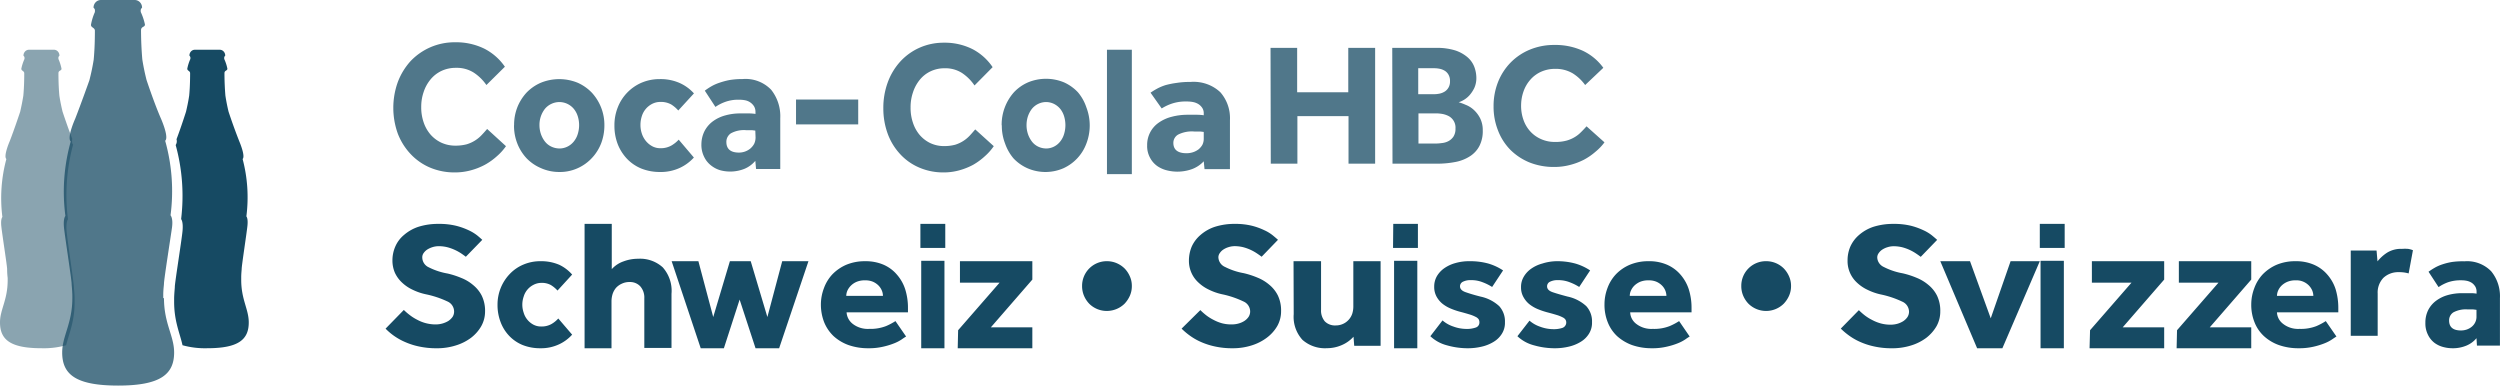
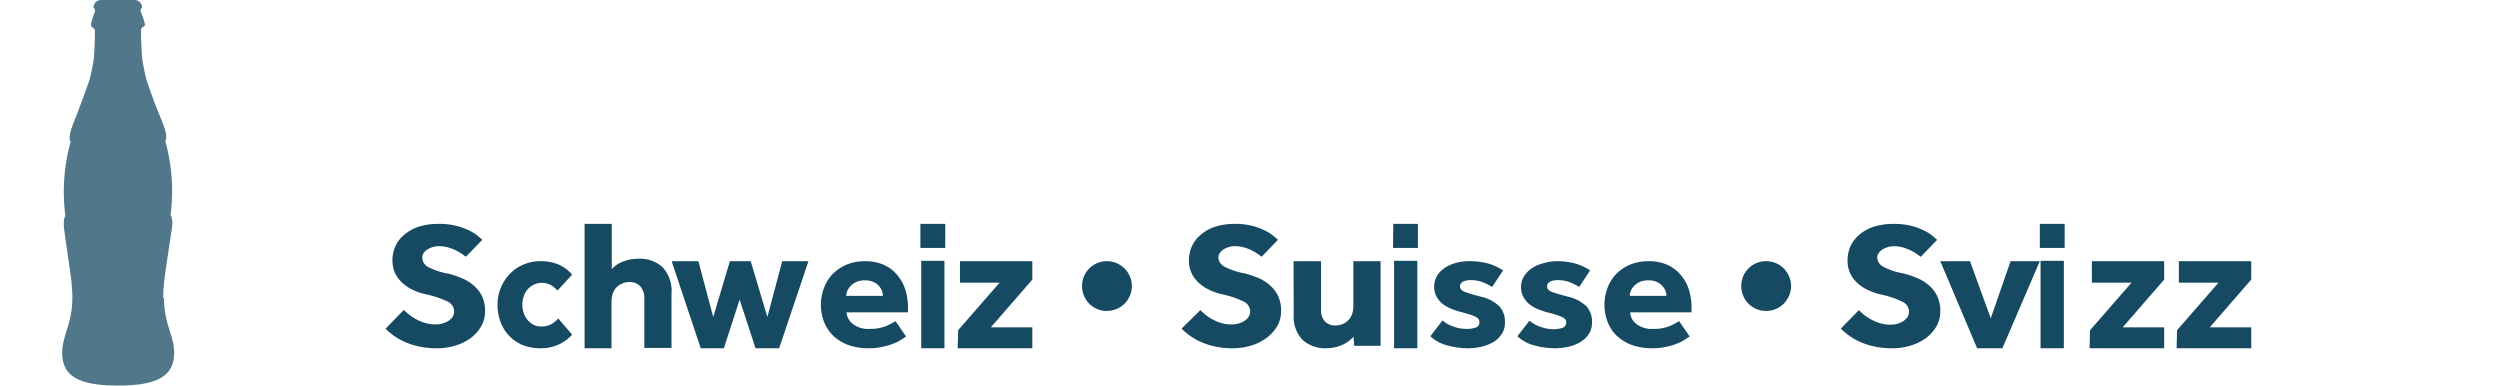
<svg xmlns="http://www.w3.org/2000/svg" width="201" height="31">
  <g fill="#164A63">
-     <path d="M40.68 11.752a4.35 4.35 0 0 1-.733.811c-.296.267-.62.498-.967.688a5.287 5.287 0 0 1-1.14.447 4.87 4.87 0 0 1-1.273.165 5.05 5.05 0 0 1-2-.392A4.617 4.617 0 0 1 33 12.37a5.019 5.019 0 0 1-1.02-1.637 6.128 6.128 0 0 1 0-4.125A5.252 5.252 0 0 1 33 4.925a4.87 4.87 0 0 1 3.58-1.526 5.151 5.151 0 0 1 2.347.508 4.465 4.465 0 0 1 1.666 1.458l-1.486 1.471a3.697 3.697 0 0 0-1.027-1.004 2.552 2.552 0 0 0-1.413-.378 2.701 2.701 0 0 0-1.174.248c-.338.16-.639.394-.88.687-.245.297-.433.64-.553 1.011a3.62 3.62 0 0 0-.193 1.21c-.006.416.06.83.193 1.224.12.362.308.696.553.983.243.276.538.498.867.653.359.163.748.245 1.14.24.306.003.61-.034.907-.11a2.716 2.716 0 0 0 1.193-.736c.153-.157.3-.329.447-.494l1.513 1.382zm4.267.186c.468.01.915-.206 1.206-.585.14-.179.244-.384.307-.605a2.384 2.384 0 0 0 0-1.375 1.807 1.807 0 0 0-.307-.598 1.521 1.521 0 0 0-1.18-.57c-.23.001-.458.055-.666.158a1.467 1.467 0 0 0-.514.412 2.084 2.084 0 0 0-.42 1.286c-.001.233.035.466.107.687.071.218.177.423.313.605.137.182.313.328.514.426.208.102.436.156.666.159m-3.64-1.877c-.005-.497.086-.99.267-1.451a3.85 3.85 0 0 1 .733-1.162c.33-.342.722-.613 1.154-.797a3.92 3.92 0 0 1 2.953 0 3.59 3.59 0 0 1 1.14.797 3.825 3.825 0 0 1 1.013 2.64c.001.497-.09.989-.266 1.45-.552 1.396-1.873 2.303-3.334 2.29a3.59 3.59 0 0 1-1.48-.302 3.52 3.52 0 0 1-1.18-.805 3.741 3.741 0 0 1-.74-1.182 3.885 3.885 0 0 1-.266-1.45m14.46 2.577a3.52 3.52 0 0 1-1.1.818 3.63 3.63 0 0 1-1.627.344 3.996 3.996 0 0 1-1.493-.275 3.326 3.326 0 0 1-1.147-.777 3.642 3.642 0 0 1-.753-1.182 4.098 4.098 0 0 1-.267-1.506c-.005-.497.086-.99.267-1.45A3.575 3.575 0 0 1 51.58 6.65a3.68 3.68 0 0 1 1.467-.29 3.781 3.781 0 0 1 1.606.317c.432.194.82.477 1.14.832l-1.26 1.375a2.627 2.627 0 0 0-.56-.481 1.677 1.677 0 0 0-.88-.207 1.417 1.417 0 0 0-.666.159 1.654 1.654 0 0 0-.827.996 2.242 2.242 0 0 0-.107.688c-.002.234.034.466.107.688.069.218.177.421.32.598.14.174.313.319.507.426.205.112.434.169.666.165.312.01.62-.066.894-.22.215-.125.41-.283.58-.468l1.22 1.437zm4.94-2.166l-.274-.034h-.466a2.196 2.196 0 0 0-1.227.255.818.818 0 0 0-.36.687c0 .57.34.86 1.013.86a1.44 1.44 0 0 0 .92-.33c.12-.105.222-.23.3-.372.078-.162.116-.341.114-.522l-.02-.543zm0 2.434c-.239.281-.538.5-.874.64a3.095 3.095 0 0 1-1.933.117 2.174 2.174 0 0 1-.74-.379 1.919 1.919 0 0 1-.56-.687 2.151 2.151 0 0 1-.227-1.045c.004-.354.086-.702.24-1.018a2.29 2.29 0 0 1 .667-.797 3 3 0 0 1 .993-.481 4.43 4.43 0 0 1 1.234-.165h.726c.163.002.326.016.487.041v-.144a.874.874 0 0 0-.107-.454 1.086 1.086 0 0 0-.7-.495 2.271 2.271 0 0 0-.493-.048 3.06 3.06 0 0 0-1.147.179 3.472 3.472 0 0 0-.773.398l-.853-1.306c.158-.12.323-.23.493-.33.212-.123.435-.225.667-.302.266-.092.537-.166.813-.22a6.275 6.275 0 0 1 1.073-.083 2.856 2.856 0 0 1 2.287.86c.513.644.775 1.463.733 2.296v4.077h-1.946l-.06-.654zM64 8h5v2h-5zM79.899 11.752a4.322 4.322 0 0 1-.72.811 5.168 5.168 0 0 1-.94.688 5.322 5.322 0 0 1-1.126.447 4.69 4.69 0 0 1-1.248.165 4.87 4.87 0 0 1-1.962-.392 4.433 4.433 0 0 1-1.53-1.08 4.847 4.847 0 0 1-1-1.636 5.89 5.89 0 0 1-.353-2.063 5.925 5.925 0 0 1 .353-2.062 5.04 5.04 0 0 1 1-1.67 4.644 4.644 0 0 1 1.537-1.114 4.747 4.747 0 0 1 1.961-.413 4.97 4.97 0 0 1 2.302.509 4.406 4.406 0 0 1 1.634 1.457L78.35 6.871a3.66 3.66 0 0 0-1.007-1.004 2.466 2.466 0 0 0-1.386-.378 2.581 2.581 0 0 0-1.144.247 2.467 2.467 0 0 0-.87.688c-.24.297-.425.64-.542 1.01-.13.389-.195.798-.19 1.21-.006.417.058.831.19 1.224.117.362.302.696.542.983.239.276.528.498.85.653.352.164.734.246 1.118.241.3.003.599-.034.89-.11a2.675 2.675 0 0 0 1.17-.736c.15-.158.294-.33.438-.495l1.49 1.348zm4.178.186c.46.01.897-.206 1.183-.585a1.77 1.77 0 0 0 .301-.605 2.47 2.47 0 0 0 0-1.375 1.82 1.82 0 0 0-.3-.598 1.576 1.576 0 0 0-.504-.413 1.468 1.468 0 0 0-.654-.158 1.493 1.493 0 0 0-1.157.571 2.12 2.12 0 0 0-.308.598 2.26 2.26 0 0 0-.104.688c-.002.233.034.466.104.687a2.1 2.1 0 0 0 .308.605c.133.182.306.328.503.426.205.102.428.156.654.159m-3.57-1.877a3.921 3.921 0 0 1 .987-2.641 3.434 3.434 0 0 1 1.132-.797 3.776 3.776 0 0 1 2.896 0c.418.188.798.458 1.118.798.3.354.532.768.68 1.217a4.05 4.05 0 0 1 0 2.9 3.524 3.524 0 0 1-1.844 1.988 3.621 3.621 0 0 1-2.896 0 3.456 3.456 0 0 1-1.131-.805 3.771 3.771 0 0 1-.667-1.182 3.953 3.953 0 0 1-.262-1.45M89 4h2v10h-2zm7.781 6.607l-.287-.034h-.483a2.452 2.452 0 0 0-1.288.247.765.765 0 0 0-.385.667c0 .553.357.833 1.064.833a1.7 1.7 0 0 0 .511-.08c.156-.05.303-.125.434-.22a1.35 1.35 0 0 0 .315-.36 1.07 1.07 0 0 0 .119-.507v-.546zm0 2.36c-.25.272-.565.484-.917.62a3.473 3.473 0 0 1-2.03.113 2.365 2.365 0 0 1-.777-.34 1.9 1.9 0 0 1-.588-.667 1.954 1.954 0 0 1-.238-1.013 2.16 2.16 0 0 1 .945-1.827 3.157 3.157 0 0 1 1.036-.466c.422-.11.858-.164 1.295-.16h.77c.169.002.337.015.504.04v-.14a.795.795 0 0 0-.112-.44 1.07 1.07 0 0 0-.301-.307 1.302 1.302 0 0 0-.434-.173 2.576 2.576 0 0 0-.518-.047 3.456 3.456 0 0 0-1.204.173c-.286.097-.56.227-.812.387l-.896-1.267a5.59 5.59 0 0 1 .518-.32c.223-.12.457-.218.7-.293.285-.076.575-.134.868-.173.373-.057.75-.084 1.127-.08.89-.07 1.767.234 2.401.833a3.15 3.15 0 0 1 .77 2.227V13.6h-2.044l-.063-.633z" opacity=".75" />
-     <path d="M19.394 22.511v-.2c0-.352.038-.611.038-.704 0-.253.401-2.86.463-3.464.062-.605-.087-.745-.087-.745a12.012 12.012 0 0 0-.302-4.615c.247-.226-.266-1.416-.266-1.416a45.035 45.035 0 0 1-.865-2.393 15.65 15.65 0 0 1-.253-1.284 22.29 22.29 0 0 1-.075-1.802c0-.246.235-.186.235-.365a3.497 3.497 0 0 0-.247-.765.371.371 0 0 1 0-.18.351.351 0 0 1 .074-.106c0-.258-.192-.468-.432-.472h-2.021a.419.419 0 0 0-.304.141.485.485 0 0 0-.122.331c.028.031.05.067.068.106a.314.314 0 0 1 0 .18c-.108.244-.189.5-.241.765 0 .18.228.166.228.365 0 .2 0 1.03-.074 1.796-.074.505-.18.97-.253 1.29 0 0-.396 1.25-.766 2.22a.559.559 0 0 1-.068.466c.531 1.93.68 3.96.438 5.957 0 0 .186.186.112.964-.075.778-.618 4.15-.618 4.475 0 .12-.044.452-.056.905v.305c0 1.576.463 2.527.674 3.491a6.74 6.74 0 0 0 2.002.24c2.52 0 3.324-.712 3.324-2.075 0-1.057-.606-1.828-.606-3.411z" />
-     <path d="M102.151 3.848h2.14v3.571h4.11V3.848h2.16v9.31h-2.14V9.336h-4.11v3.824h-2.14zm9.786 0h3.55c.506-.01 1.01.058 1.495.2.365.115.703.3.994.544.246.208.436.472.553.77.113.294.17.605.171.919.002.271-.054.54-.164.789-.1.21-.229.406-.382.582a2.007 2.007 0 0 1-.876.57c.194.055.383.125.566.207.245.095.468.236.659.414.209.195.38.425.507.68.143.303.213.635.204.97.015.425-.076.846-.263 1.23-.17.331-.424.614-.738.821-.353.231-.75.392-1.165.472-.508.1-1.024.149-1.541.143h-3.55l-.02-9.311zm3.352 3.727c.16-.002.319-.019.474-.052a1.33 1.33 0 0 0 .415-.175.924.924 0 0 0 .29-.323.963.963 0 0 0 .112-.499.988.988 0 0 0-.112-.504.886.886 0 0 0-.296-.324 1.277 1.277 0 0 0-.422-.168 2.272 2.272 0 0 0-.46-.045h-1.265v2.09h1.264zm.125 3.966c.172-.001.344-.014.514-.039.184-.018.363-.07.527-.155.162-.087.3-.211.402-.362.118-.195.175-.42.164-.647a1.05 1.05 0 0 0-.533-.997 1.812 1.812 0 0 0-.527-.181 3.108 3.108 0 0 0-.527-.045h-1.39v2.426h1.37zM129 11.444a4.14 4.14 0 0 1-.724.757 4.908 4.908 0 0 1-.942.647 5.326 5.326 0 0 1-1.126.42 4.99 4.99 0 0 1-1.258.156 5.277 5.277 0 0 1-1.976-.362 4.708 4.708 0 0 1-1.54-1.016 4.519 4.519 0 0 1-.995-1.56 5.186 5.186 0 0 1-.356-1.94 5.236 5.236 0 0 1 .356-1.942 4.726 4.726 0 0 1 1.001-1.56 4.662 4.662 0 0 1 1.548-1.048 5.035 5.035 0 0 1 1.975-.381 5.261 5.261 0 0 1 2.305.472 4.314 4.314 0 0 1 1.64 1.365l-1.462 1.385a3.556 3.556 0 0 0-1.008-.945 2.67 2.67 0 0 0-1.39-.356 2.741 2.741 0 0 0-1.145.233c-.335.15-.632.372-.87.647a2.815 2.815 0 0 0-.546.945 3.407 3.407 0 0 0-.19 1.133c-.004.39.06.776.19 1.145.117.341.303.656.547.925.238.262.53.471.856.615.363.163.76.242 1.159.233.3.006.599-.029.889-.104a2.65 2.65 0 0 0 .658-.278c.192-.112.367-.25.52-.408.152-.148.297-.304.442-.466L129 11.444z" opacity=".75" />
    <path d="M32.468 24.92c.147.144.303.28.469.405.182.142.379.267.587.373a3.105 3.105 0 0 0 1.531.386c.35-.004.691-.1.986-.275.135-.089.25-.2.343-.327a.79.79 0 0 0 .126-.438.887.887 0 0 0-.546-.811 7.734 7.734 0 0 0-1.74-.576 4.637 4.637 0 0 1-1.07-.372 3.192 3.192 0 0 1-.847-.582 2.508 2.508 0 0 1-.559-.778 2.467 2.467 0 0 1-.196-.981 2.777 2.777 0 0 1 .231-1.125 2.5 2.5 0 0 1 .7-.929 3.4 3.4 0 0 1 1.153-.654 5.205 5.205 0 0 1 1.629-.235c.471-.008.941.042 1.398.15.35.087.69.208 1.014.36.25.115.486.257.7.425.174.144.307.262.398.347l-1.322 1.36a7.67 7.67 0 0 0-.384-.275 3.784 3.784 0 0 0-1.098-.49 2.927 2.927 0 0 0-.699-.085 1.718 1.718 0 0 0-.482.072 1.88 1.88 0 0 0-.427.19 1.08 1.08 0 0 0-.3.287.574.574 0 0 0-.112.347.878.878 0 0 0 .524.804c.47.238.978.405 1.503.497.377.086.744.204 1.098.353.355.138.681.333.965.576.295.24.534.537.699.87.184.395.272.824.259 1.255a2.4 2.4 0 0 1-.308 1.183c-.206.36-.487.678-.825.936a4.01 4.01 0 0 1-1.23.614A4.975 4.975 0 0 1 35.11 28c-.47.004-.94-.042-1.398-.138a5.644 5.644 0 0 1-1.119-.353A4.894 4.894 0 0 1 31 26.424l1.468-1.504zM46 26.906a3.252 3.252 0 0 1-1.039.771c-.478.224-1 .334-1.526.322a3.766 3.766 0 0 1-1.408-.257 3.122 3.122 0 0 1-1.076-.727 3.266 3.266 0 0 1-.7-1.113 3.824 3.824 0 0 1-.25-1.408 3.55 3.55 0 0 1 .994-2.477c.31-.322.68-.576 1.089-.746a3.444 3.444 0 0 1 1.376-.27 3.664 3.664 0 0 1 1.508.29c.392.186.743.453 1.032.784l-1.176 1.286a2.442 2.442 0 0 0-.532-.443 1.51 1.51 0 0 0-.794-.174 1.371 1.371 0 0 0-.626.167 1.547 1.547 0 0 0-.77.94 1.979 1.979 0 0 0 0 1.286 1.601 1.601 0 0 0 .77.958c.193.104.408.157.626.155a1.61 1.61 0 0 0 .844-.2 2.19 2.19 0 0 0 .544-.444l1.114 1.3zM47 18h2.186v3.64a2.26 2.26 0 0 1 .938-.622 3.32 3.32 0 0 1 1.178-.214 2.714 2.714 0 0 1 1.982.69c.52.587.774 1.354.705 2.128v4.35h-2.186v-3.991a1.363 1.363 0 0 0-.325-.96 1.119 1.119 0 0 0-.853-.346 1.393 1.393 0 0 0-.628.132 1.41 1.41 0 0 0-.465.331 1.53 1.53 0 0 0-.275.49c-.06.193-.091.393-.092.594V28H47V18zm7 3h2.15l1.193 4.49 1.34-4.49h1.674l1.34 4.49L62.89 21H65l-2.358 7h-1.896l-1.28-3.913L58.2 28h-1.862zm18.85 6.056a4.498 4.498 0 0 0-.353.233 3.18 3.18 0 0 1-.612.316 5.66 5.66 0 0 1-.897.272 4.95 4.95 0 0 1-1.175.122 4.73 4.73 0 0 1-1.597-.258 3.597 3.597 0 0 1-1.203-.724c-.33-.319-.587-.7-.754-1.118A3.904 3.904 0 0 1 66 24.46c.004-.442.087-.879.245-1.293a3.23 3.23 0 0 1 .68-1.112 3.493 3.493 0 0 1 1.12-.769 3.836 3.836 0 0 1 1.51-.284 3.614 3.614 0 0 1 1.474.278c.414.18.78.447 1.067.782.309.348.54.753.68 1.189A4.97 4.97 0 0 1 73 24.775v.336h-4.934c.02.363.2.7.496.93.372.286.842.429 1.319.401a3.44 3.44 0 0 0 1.359-.226c.263-.112.516-.246.754-.4l.856 1.24zm-1.862-3.27a1.114 1.114 0 0 0-.088-.426 1.285 1.285 0 0 0-.265-.401 1.447 1.447 0 0 0-.442-.304 1.562 1.562 0 0 0-.632-.116 1.691 1.691 0 0 0-.68.116c-.332.138-.599.39-.747.705-.06.135-.092.28-.095.426h2.95zM74 18h2v1.934h-2V18zm.066 2.97h1.868V28h-1.868v-7.03zm2.967 5.58l3.334-3.824H77.18V21H83v1.478l-3.333 3.837H83V28h-6zM87 22.99A1.98 1.98 0 0 1 88.987 21c.269-.002.535.05.782.154.239.1.456.243.641.424.182.185.327.403.43.642.109.244.163.51.16.777a1.9 1.9 0 0 1-.16.783 2.28 2.28 0 0 1-.43.642 2.038 2.038 0 0 1-1.423.578 1.992 1.992 0 0 1-1.41-.578 2.119 2.119 0 0 1-.423-.642 1.987 1.987 0 0 1-.154-.79zm9.507 1.942c.144.144.297.279.458.406.183.142.381.267.59.373.22.119.452.213.694.28.265.068.539.099.813.092a1.99 1.99 0 0 0 .514-.072 1.73 1.73 0 0 0 .465-.202c.135-.087.25-.198.34-.327a.801.801 0 0 0 .132-.438.888.888 0 0 0-.549-.811 7.562 7.562 0 0 0-1.715-.576 4.583 4.583 0 0 1-1.062-.373 3.207 3.207 0 0 1-.847-.582 2.348 2.348 0 0 1-.75-1.746 2.91 2.91 0 0 1 .222-1.124 2.67 2.67 0 0 1 .695-.929 3.37 3.37 0 0 1 1.166-.667A5.21 5.21 0 0 1 99.298 18c.456-.005.911.045 1.354.15.346.087.68.207 1 .36.25.112.483.255.694.425.174.144.312.261.403.346l-1.313 1.36a8.057 8.057 0 0 0-.388-.274 3.648 3.648 0 0 0-1.084-.49 2.94 2.94 0 0 0-.694-.086 1.65 1.65 0 0 0-.472.072c-.15.043-.293.107-.424.19a.999.999 0 0 0-.298.288.584.584 0 0 0-.118.346.883.883 0 0 0 .541.778c.468.237.972.405 1.493.497.376.087.744.205 1.097.354.351.14.675.335.958.575.294.241.53.537.695.87.183.395.27.824.257 1.255.004.412-.098.818-.299 1.184-.214.373-.507.7-.86.961-.366.273-.78.48-1.223.615a4.952 4.952 0 0 1-1.52.223 6.296 6.296 0 0 1-1.39-.138 5.65 5.65 0 0 1-1.117-.353 4.77 4.77 0 0 1-.896-.503 5.461 5.461 0 0 1-.694-.583l1.507-1.49zM104 21h2.213v3.915c-.019.329.087.653.297.916.226.231.551.354.884.334a1.388 1.388 0 0 0 1.322-.929c.059-.184.09-.376.092-.568V21H111v6.801h-2.121l-.057-.728a2.684 2.684 0 0 1-.933.668 2.967 2.967 0 0 1-1.202.254 2.73 2.73 0 0 1-1.966-.668 2.739 2.739 0 0 1-.707-2.064L104 21zm8.018-3H114v1.934h-2l.018-1.934zm.066 2.97h1.868V28h-1.868v-7.03zm3.894 4.791c.252.218.546.385.865.49.334.125.687.19 1.044.194.258.01.515-.028.76-.11a.42.42 0 0 0 .297-.432.469.469 0 0 0-.06-.232.611.611 0 0 0-.238-.193 2.786 2.786 0 0 0-.482-.194 18.34 18.34 0 0 0-.78-.22 5.658 5.658 0 0 1-.766-.264 2.75 2.75 0 0 1-.66-.393 1.943 1.943 0 0 1-.47-.58 1.626 1.626 0 0 1-.178-.781c-.003-.291.07-.578.212-.833.148-.254.351-.474.594-.645.275-.19.58-.332.905-.419a3.978 3.978 0 0 1 1.13-.148 5.506 5.506 0 0 1 1.506.187c.423.124.825.31 1.19.554l-.88 1.33a4.047 4.047 0 0 0-.752-.375 2.449 2.449 0 0 0-.952-.174 1.348 1.348 0 0 0-.66.136.405.405 0 0 0-.218.36c0 .214.152.368.449.472.297.103.66.219 1.202.355a3.19 3.19 0 0 1 1.5.767c.318.356.484.818.462 1.29a1.64 1.64 0 0 1-.25.936 1.96 1.96 0 0 1-.661.645c-.295.18-.62.311-.958.387-.36.085-.727.128-1.097.129a6.153 6.153 0 0 1-1.71-.239 3.052 3.052 0 0 1-1.322-.729l.978-1.27zm6.993.019c.252.219.547.385.865.491.332.124.683.19 1.038.194.26.009.52-.028.766-.11a.47.47 0 0 0 .26-.273.455.455 0 0 0-.029-.372.538.538 0 0 0-.231-.194 2.786 2.786 0 0 0-.482-.193 19.033 19.033 0 0 0-.786-.22 5.994 5.994 0 0 1-.767-.264 2.86 2.86 0 0 1-.66-.394 1.943 1.943 0 0 1-.47-.58 1.557 1.557 0 0 1-.184-.78c-.005-.292.07-.58.218-.833.148-.254.351-.474.594-.645a2.83 2.83 0 0 1 .905-.42c.367-.117.75-.18 1.136-.186a5.506 5.506 0 0 1 1.507.187c.425.122.829.31 1.195.554l-.878 1.33a4.047 4.047 0 0 0-.753-.375 2.496 2.496 0 0 0-.952-.174 1.348 1.348 0 0 0-.66.136.405.405 0 0 0-.218.36c0 .214.145.368.442.472.298.103.7.219 1.21.354a3.19 3.19 0 0 1 1.499.768c.318.356.484.818.462 1.29a1.64 1.64 0 0 1-.25.936 1.96 1.96 0 0 1-.661.645c-.296.18-.62.31-.958.387-.36.085-.727.128-1.097.129a6.12 6.12 0 0 1-1.71-.239 3.052 3.052 0 0 1-1.322-.729l.971-1.251zm12.879 1.276a4.503 4.503 0 0 0-.354.233 3.183 3.183 0 0 1-.612.316 5.64 5.64 0 0 1-.898.272c-.385.087-.78.129-1.176.122a4.767 4.767 0 0 1-1.599-.258 3.67 3.67 0 0 1-1.204-.724 3.08 3.08 0 0 1-.748-1.118c-.18-.46-.267-.95-.258-1.44.001-.441.082-.878.238-1.293a3.24 3.24 0 0 1 .68-1.112c.314-.327.696-.59 1.122-.769a3.827 3.827 0 0 1 1.503-.284 3.599 3.599 0 0 1 1.476.278c.416.18.783.448 1.075.782.307.35.538.754.68 1.189a4.97 4.97 0 0 1 .225 1.525v.336h-4.932c.011.363.19.704.49.93.374.287.847.43 1.326.401a3.39 3.39 0 0 0 1.36-.226 4.91 4.91 0 0 0 .756-.4l.85 1.24zm-1.87-3.27a1.215 1.215 0 0 0-.354-.827 1.449 1.449 0 0 0-.442-.304 1.565 1.565 0 0 0-.633-.116 1.723 1.723 0 0 0-.68.116c-.172.074-.33.177-.463.304a1.29 1.29 0 0 0-.278.4c-.063.135-.096.28-.096.427h2.946zm6.02-.797A1.975 1.975 0 0 1 141.99 21a1.997 1.997 0 0 1 1.42.577c.181.186.327.403.43.642.108.244.163.51.16.776.003.27-.052.537-.16.783a2.265 2.265 0 0 1-.43.642 2.017 2.017 0 0 1-2.832 0 2.117 2.117 0 0 1-.424-.642 1.981 1.981 0 0 1-.154-.789zm9.452 1.949c.145.143.299.279.46.406.185.143.383.268.594.374.22.119.454.214.698.282.267.072.545.108.823.105.175-.002.349-.026.517-.072.165-.047.323-.115.467-.204.136-.087.252-.198.342-.328a.802.802 0 0 0 .133-.439.896.896 0 0 0-.551-.813 7.615 7.615 0 0 0-1.724-.577 4.615 4.615 0 0 1-1.068-.374 3.224 3.224 0 0 1-.852-.583 2.35 2.35 0 0 1-.747-1.764 2.798 2.798 0 0 1 .224-1.128 2.67 2.67 0 0 1 .698-.93 3.39 3.39 0 0 1 1.151-.656 5.235 5.235 0 0 1 1.627-.236c.47-.008.94.043 1.395.15.348.088.684.21 1.006.361.25.113.485.256.698.426.174.145.314.263.404.348l-1.319 1.364a8.1 8.1 0 0 0-.39-.276 3.67 3.67 0 0 0-1.09-.492 2.962 2.962 0 0 0-.697-.085 1.663 1.663 0 0 0-.475.072 1.646 1.646 0 0 0-.426.19c-.12.076-.222.174-.3.289a.585.585 0 0 0-.119.347c.01.337.22.639.545.78.47.238.976.406 1.5.499.379.086.748.205 1.103.354.353.141.678.336.963.577.296.242.533.539.698.872.184.397.272.827.259 1.259.004.413-.099.82-.3 1.187a3.259 3.259 0 0 1-.824.937 3.997 3.997 0 0 1-1.229.617 4.99 4.99 0 0 1-1.528.223c-.47.005-.938-.04-1.396-.138a5.69 5.69 0 0 1-1.124-.354 4.798 4.798 0 0 1-.9-.505 5.487 5.487 0 0 1-.698-.584l1.452-1.481zM156 21h2.389l1.666 4.593L161.652 21H164l-3.009 7h-2.03zm8-3h2v1.934h-2V18zm.06 2.97h1.874V28h-1.874v-7.03zm3.98 5.58l3.333-3.824h-3.186V21H174v1.478l-3.333 3.837H174V28h-6zm6.993 0l3.334-3.824h-3.187V21H181v1.478l-3.333 3.837H181V28h-6z" />
-     <path d="M187.85 27.056a6.32 6.32 0 0 0-.353.233 3.183 3.183 0 0 1-.613.316 5.72 5.72 0 0 1-.89.272 5.058 5.058 0 0 1-1.184.122 4.702 4.702 0 0 1-1.592-.258 3.523 3.523 0 0 1-1.204-.724 3.011 3.011 0 0 1-.755-1.118c-.18-.46-.267-.95-.258-1.44.003-.442.086-.879.245-1.293a3.23 3.23 0 0 1 .68-1.112 3.496 3.496 0 0 1 1.122-.769 3.827 3.827 0 0 1 1.503-.284 3.599 3.599 0 0 1 1.476.278c.417.18.784.447 1.075.782.309.348.54.753.68 1.189.148.496.222 1.01.218 1.525v.336h-4.932c.014.364.196.705.497.93.371.287.842.43 1.32.401.465.017.928-.06 1.36-.226.261-.113.511-.247.748-.4l.857 1.24zm-1.857-3.27a1.236 1.236 0 0 0-.088-.426 1.381 1.381 0 0 0-.265-.401 1.397 1.397 0 0 0-1.082-.42 1.658 1.658 0 0 0-.646.116 1.509 1.509 0 0 0-.47.304 1.29 1.29 0 0 0-.278.4 1.13 1.13 0 0 0-.096.427h2.925zM189 20.145h2.075l.076.868a3.25 3.25 0 0 1 .74-.678 2.104 2.104 0 0 1 1.224-.326 3.34 3.34 0 0 1 .49 0c.136.02.269.057.395.108l-.346 1.867a2.653 2.653 0 0 0-.781-.102 1.741 1.741 0 0 0-1.238.448 1.699 1.699 0 0 0-.47 1.276V27H189v-6.855zm10.11 7.044a2.097 2.097 0 0 1-.828.605 2.834 2.834 0 0 1-1.116.205 2.911 2.911 0 0 1-.72-.096 2.064 2.064 0 0 1-.7-.328 1.8 1.8 0 0 1-.53-.644 2.015 2.015 0 0 1-.215-.978 2.218 2.218 0 0 1 .227-1.023 2.15 2.15 0 0 1 .631-.747c.282-.209.598-.364.934-.457a4.286 4.286 0 0 1 1.174-.154h.694c.152-.002.304.011.454.038v-.141a.81.81 0 0 0-.1-.425 1.003 1.003 0 0 0-.272-.296 1.249 1.249 0 0 0-.391-.167 2.173 2.173 0 0 0-.467-.045c-.37-.01-.74.046-1.092.167a3.42 3.42 0 0 0-.732.38l-.807-1.236c.138-.096.29-.2.467-.302.2-.117.411-.212.63-.284.262-.089.53-.155.802-.199.324-.044.651-.061.978-.052a2.696 2.696 0 0 1 2.164.805c.491.603.741 1.373.7 2.156v3.816h-1.848l-.038-.598zm0-2.279l-.26-.032h-.435a2.11 2.11 0 0 0-1.167.238.763.763 0 0 0-.341.644c0 .54.315.81.959.81.157 0 .312-.026.46-.076.144-.05.279-.124.398-.22.116-.094.21-.212.278-.347.076-.15.113-.32.107-.489v-.528z" />
-     <path d="M6 24.291v-.246c0-.467-.055-.806-.055-.926 0-.327-.512-3.705-.586-4.485-.074-.78.105-1.006.105-1.006a15.57 15.57 0 0 1 .413-5.998c-.087-.08-.099-.26-.068-.473-.37-.933-.783-2.192-.783-2.192-.074-.32-.18-.78-.253-1.28-.068-.72-.074-1.54-.074-1.792 0-.254.247-.187.247-.367a3.674 3.674 0 0 0-.241-.766.374.374 0 0 1 0-.18.284.284 0 0 1 .074-.1.493.493 0 0 0-.13-.344.422.422 0 0 0-.32-.136h-2.01a.424.424 0 0 0-.308.143.494.494 0 0 0-.124.337.284.284 0 0 1 .074.1.374.374 0 0 1 0 .18c-.11.244-.193.501-.247.766 0 .18.235.167.235.367 0 .2 0 1.033-.074 1.806-.08.506-.18.966-.253 1.286 0 0-.463 1.4-.845 2.379 0 0-.518 1.192-.265 1.42a12.108 12.108 0 0 0-.32 4.664s-.149.14-.087.74c.061.6.468 3.191.468 3.438 0 .093 0 .36.044.72v.186c0 1.593-.617 2.36-.617 3.385 0 1.373.802 2.08 3.324 2.08a6.617 6.617 0 0 0 1.992-.24c.246-.967.684-1.92.684-3.466z" opacity=".5" />
    <path d="M13.126 23.97v-.267c0-.453.058-.786.058-.906 0-.326.533-3.702.642-4.48.11-.78-.115-1.006-.115-1.006a14.93 14.93 0 0 0-.431-5.992c.334-.293-.36-1.831-.36-1.831-.54-1.245-1.138-3.056-1.138-3.056a18.03 18.03 0 0 1-.34-1.652 28.489 28.489 0 0 1-.103-2.336c0-.34.315-.24.315-.473a4.706 4.706 0 0 0-.328-.986.434.434 0 0 1 0-.233.379.379 0 0 1 .096-.133.624.624 0 0 0-.17-.437A.581.581 0 0 0 10.83 0H8.105a.582.582 0 0 0-.416.184.624.624 0 0 0-.169.435.444.444 0 0 1 .103.133.62.62 0 0 1 0 .233 4.33 4.33 0 0 0-.309 1.012c0 .233.315.22.315.473s0 1.332-.096 2.33a17.753 17.753 0 0 1-.347 1.658S6.543 8.27 6.048 9.541c0 0-.694 1.538-.36 1.831a14.93 14.93 0 0 0-.43 5.992s-.194.187-.11.966c.083.779.61 4.154.61 4.48 0 .12.046.46.058.926v.233c0 2.044-.816 3.043-.816 4.368C5 30.1 6.08 31 9.5 31s4.5-.919 4.5-2.663c0-1.332-.816-2.324-.816-4.368" opacity=".75" />
  </g>
</svg>